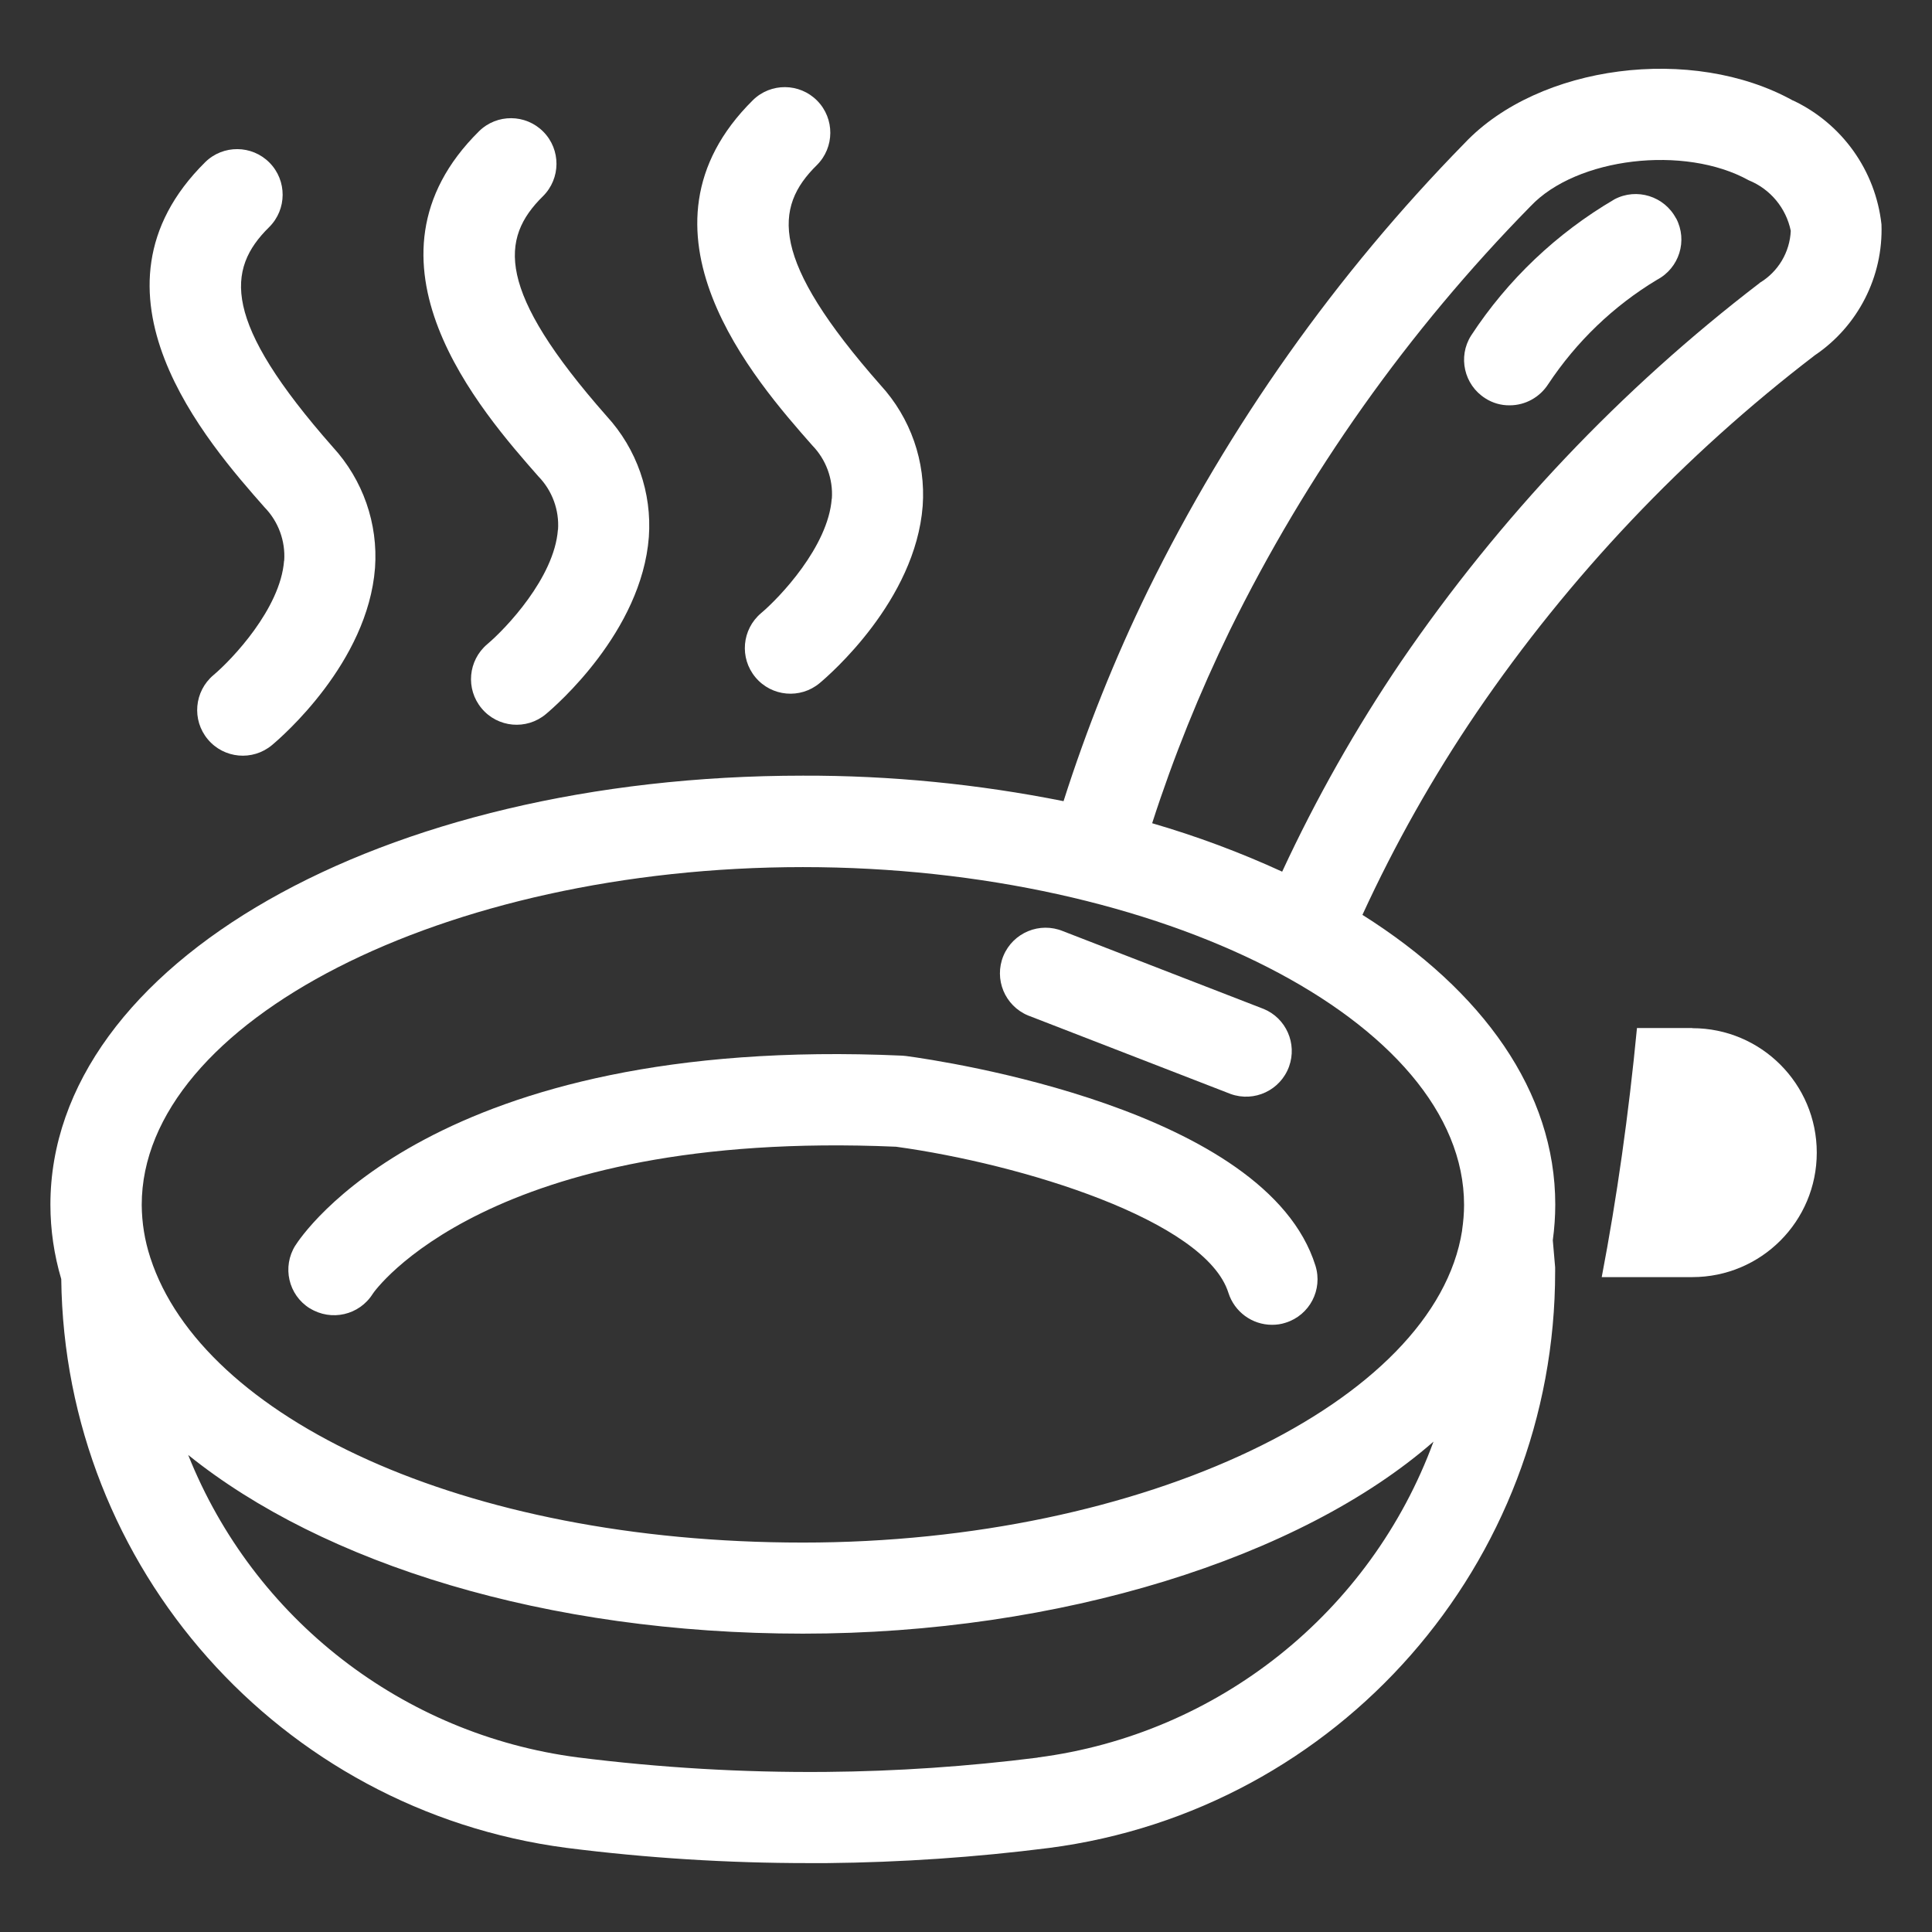
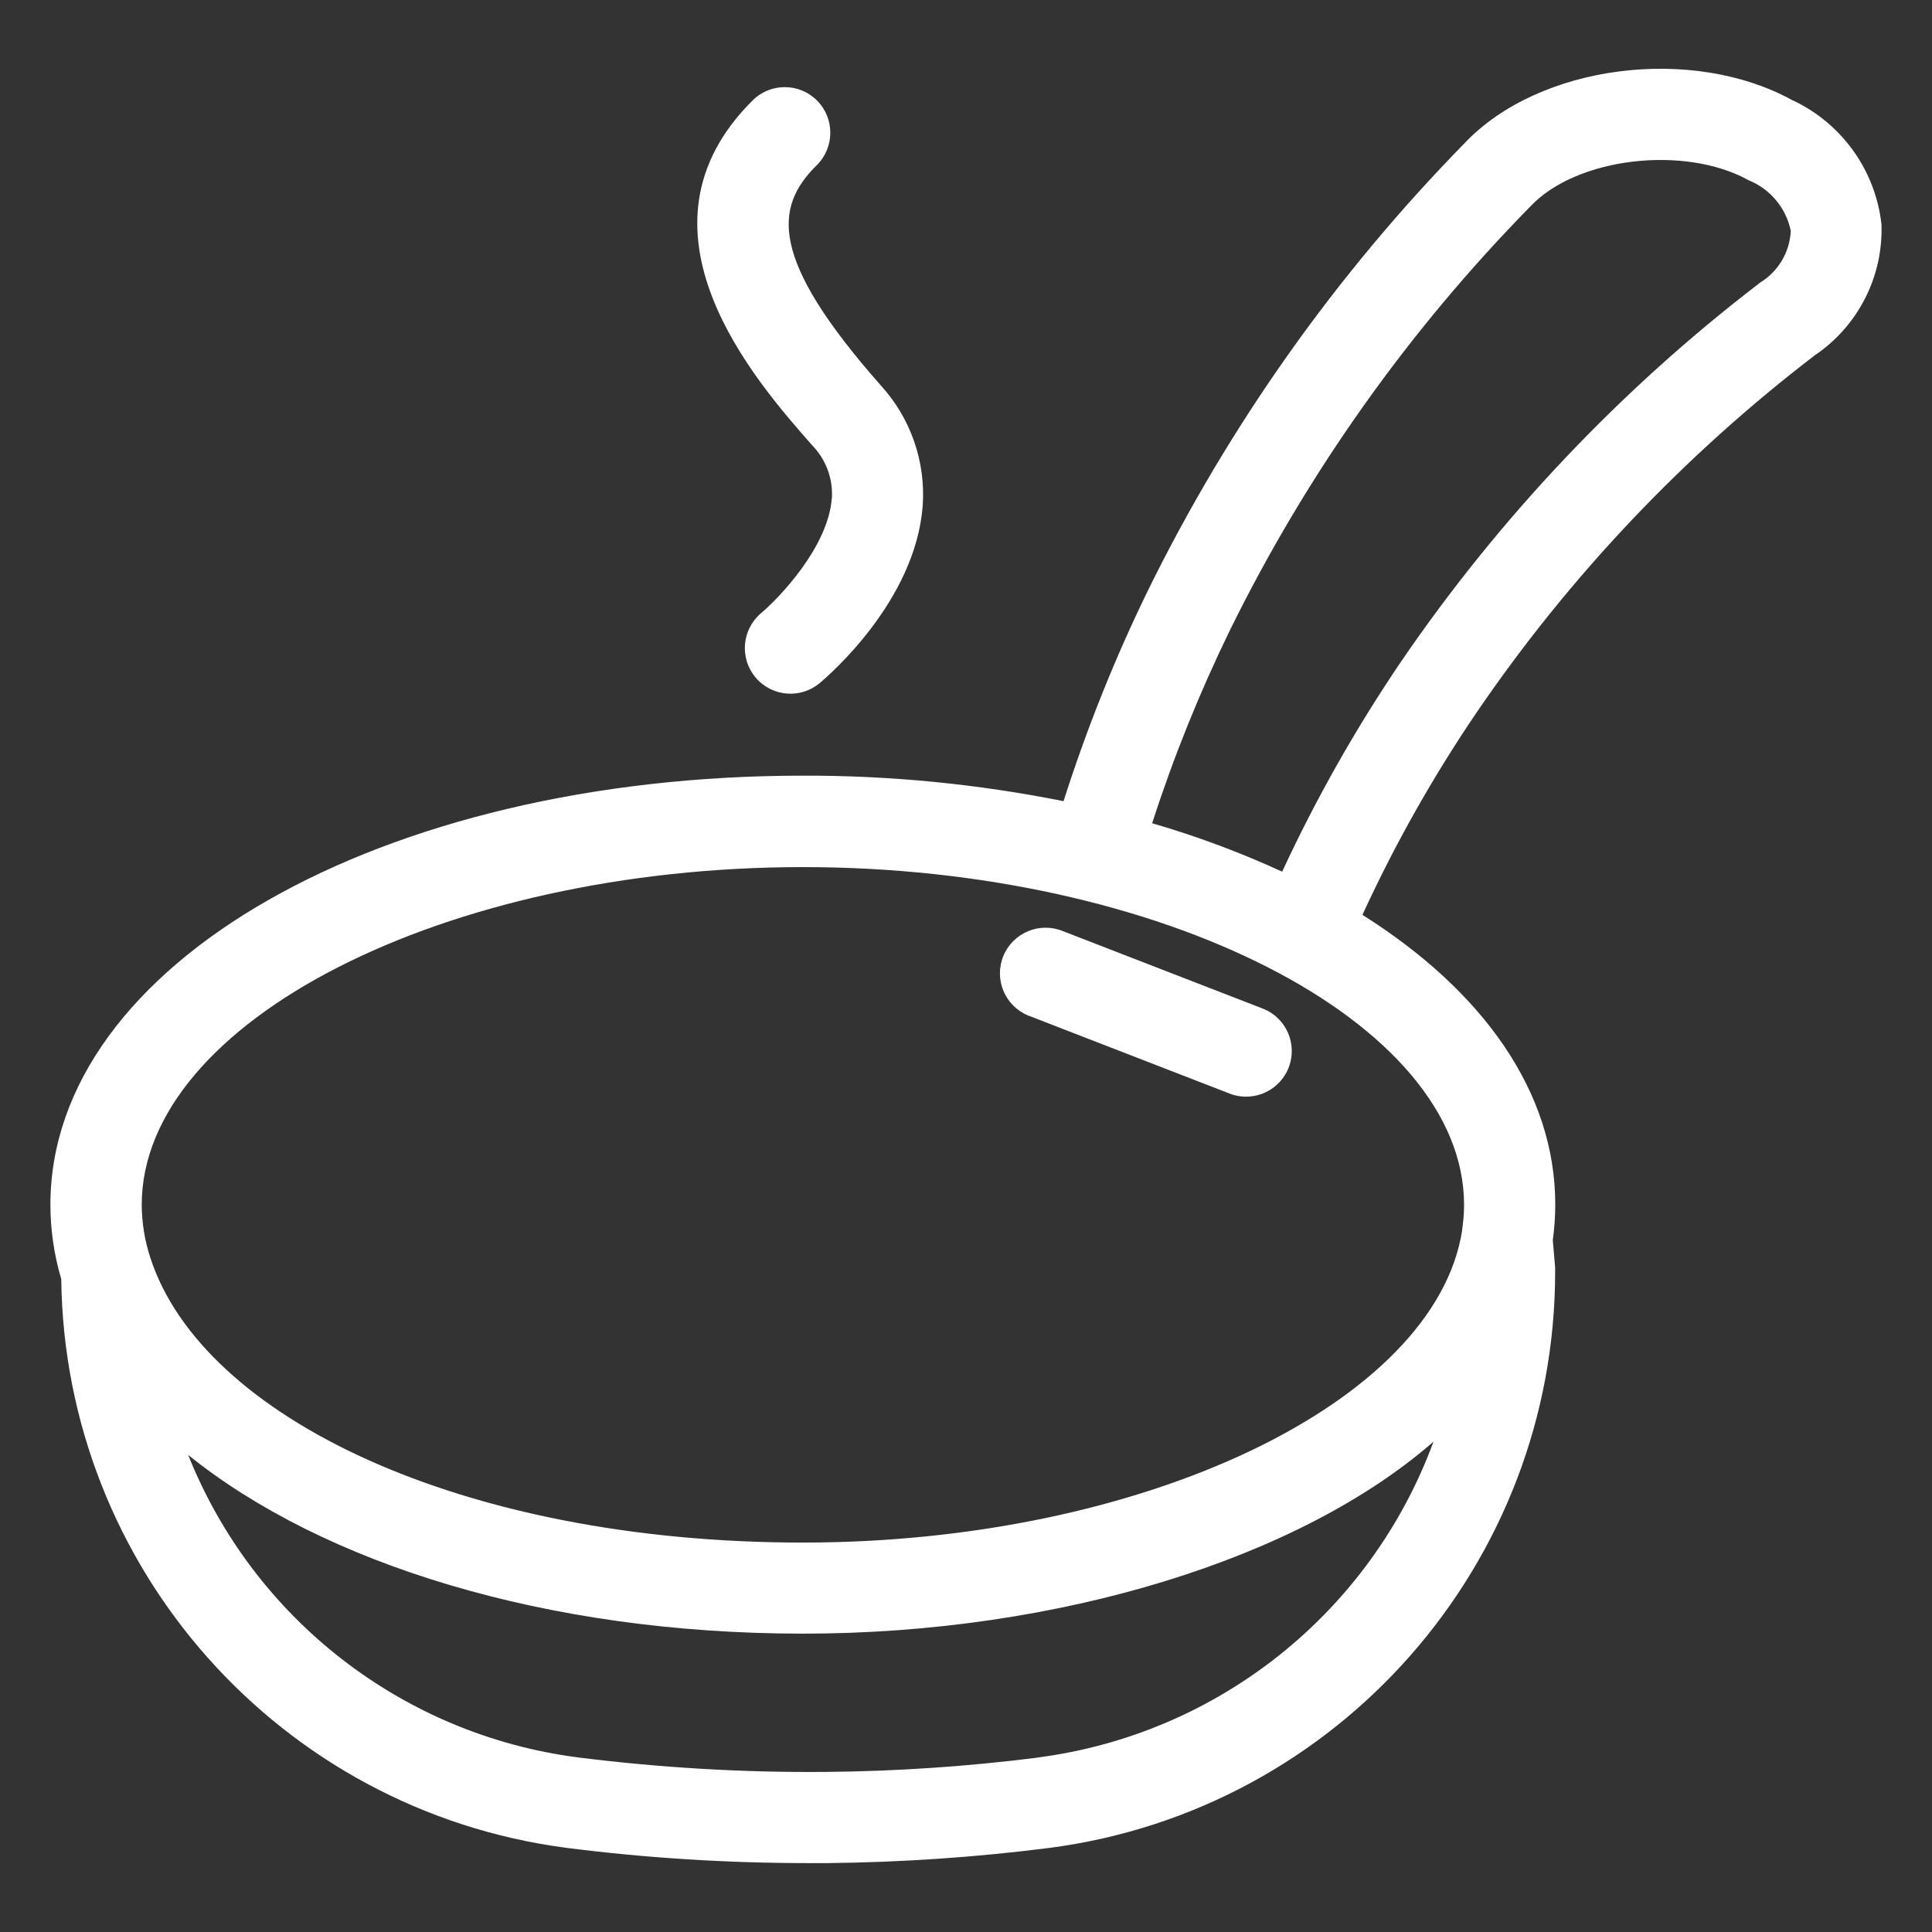
<svg xmlns="http://www.w3.org/2000/svg" id="Layer_1" version="1.1" viewBox="0 0 1567.7 1567.7">
  <rect x="0" y="0" width="1567.7" height="1567.7" fill="#333333" stroke="none" />
  <defs>
    <style>
      .st0 {
        fill: #fff;
      }
    </style>
  </defs>
-   <path class="st0" d="M1373.2,834.3c55.8,0,101,45.2,101,101s-45.2,101-101,101h-73.5c12.3-64.3,21.9-132.3,28.6-202.1h44.9Z" />
  <g>
    <path class="st0" d="M1454.9,81.6c-81.7-45.3-206.2-29.2-266.5,34.6-104.3,106.5-191,228.9-256.8,362.7-27,55.3-49.9,112.6-68.6,171.2-69.6-13.9-140.5-20.9-211.5-20.7-342.3,0-610.6,152.9-610.6,348.1,0,20.5,3,40.8,8.8,60.4,2.8,234.3,177.4,430.9,409.7,461.5,65.2,8.3,130.9,12.4,196.6,12.4h14.9c60.3-.6,120.6-4.7,180.4-12.3,235-30.6,410.8-230.9,410.6-467.9v-3.2l-1.9-22c1.3-9.6,2-19.3,2-29,0-91.5-58.7-173.4-156.4-235v-.2c26.3-57.2,57.2-112,92.6-164.1,75.4-110.6,168.1-208.4,274.4-289.8,35.1-23.7,55.6-63.9,54.1-106.2-4.8-43.7-32-81.8-71.8-100.6ZM842,1426.2h0c-57,7.2-114.4,11.1-171.8,11.6-67.4.6-134.7-3.4-201.5-11.8-142-18.5-262.9-112.4-316-245.4,109.6,88.3,290.5,145,498.8,145s403.7-61.3,511.7-155.8c-51,138.6-174.8,237.4-321.2,256.3ZM1188,977.6c0,6.9-.6,13.8-1.6,20.6v.4c-21.9,139.1-258,253.1-534.9,253.1s-487.4-101.9-529.4-230.8c-.1-.2-.2-.4-.2-.6-4.5-13.8-6.8-28.1-6.9-42.6,0-148.6,245.7-274.1,536.5-274.1h0c290.8,0,536.5,125.5,536.5,274.1ZM1427.9,229.6c-112.7,86.3-210.9,190-291,307.2-36.7,54.1-69,111.2-96.5,170.5-34.2-15.7-69.4-28.8-105.5-39.3,17.3-53.6,38.4-105.9,63.1-156.6h0c62.4-126.8,144.6-242.8,243.6-343.7l.4-.4c37.3-39.5,124.9-49.9,177-21,17.5,7.1,30.3,22.5,34.1,41-.8,17.4-10.2,33.2-25.2,42.2Z" />
-     <path class="st0" d="M239.6,1010.7c-10.8,17.3-5.6,40.1,11.7,50.9,0,0,0,0,.1,0,17.4,10.8,40.2,5.6,51.1-11.8.7-1.3,93-133.7,424.6-119.3,101.4,13.9,251.2,59.6,269.7,118.6,4.9,15.4,19.2,25.9,35.4,25.9,3.7,0,7.4-.5,11-1.7,19.5-6.1,30.3-26.8,24.2-46.3,0,0,0,0,0,0-39.8-127.3-302.2-166.1-332.1-170.1l-3.2-.3c-381.1-17.2-488,147-492.4,154Z" />
    <path class="st0" d="M834.2,824c.5.2,1.1.4,1.6.6l162.8,63.1c19.2,6.9,40.4-3,47.4-22.3,6.7-18.6-2.4-39.2-20.6-46.7l-162.8-63.1c-18.9-7.8-40.5,1.1-48.4,20-7.8,18.9,1.1,40.5,20,48.4Z" />
-     <path class="st0" d="M1360,177.2c-9.5-18-31.9-25-49.9-15.5-46.8,27.4-86.7,65.2-116.4,110.6-10.9,17.2-5.7,40,11.5,50.9h0c5.9,3.8,12.8,5.8,19.8,5.7,12.7,0,24.4-6.5,31.3-17.2,22.8-34.4,52.9-63.4,88.3-84.7,18-9.5,25-31.7,15.5-49.8,0,0,0,0,0-.1Z" />
    <path class="st0" d="M674.9,404.7h0c-2.9,38.8-42.3,80.2-57.3,92.8-15.6,13.2-17.7,36.4-4.6,52.1,13.1,15.7,36.4,17.8,52.1,4.7,7.9-6.6,77.7-66.9,83.6-143.7,2.6-36-9.8-71.5-34.2-98.1-90.1-102.2-86.6-144.2-51.7-178.5,14.5-14.4,14.6-37.8.3-52.3-14.3-14.5-37.7-14.7-52.2-.4h0c-106,104.9,2,227.7,48.2,280.1,11.2,11.5,17,27.3,15.9,43.3Z" />
-     <path class="st0" d="M452.7,429.9h0c-2.9,38.8-42.3,80.2-57.3,92.8-15.6,13.2-17.7,36.4-4.6,52.1,13.1,15.7,36.4,17.8,52.1,4.7,7.9-6.6,77.7-66.9,83.6-143.7,2.6-36-9.8-71.5-34.2-98.1-90.1-102.2-86.6-144.2-51.7-178.5,14.5-14.4,14.6-37.8.3-52.3-14.3-14.5-37.7-14.7-52.2-.4,0,0,0,0,0,0-106,104.8,2,227.6,48.2,280.1,11.2,11.5,17,27.3,15.9,43.3Z" />
-     <path class="st0" d="M230.5,455h0c-2.9,38.8-42.3,80.2-57.3,92.8-15.6,13.2-17.7,36.4-4.6,52.1,13.1,15.7,36.4,17.8,52.1,4.7,7.9-6.6,77.7-66.9,83.6-143.7,2.6-36-9.8-71.5-34.2-98.1-90.1-102.2-86.6-144.2-51.7-178.5,14.5-14.4,14.6-37.8.3-52.3-14.3-14.5-37.7-14.7-52.2-.4h0c-106,104.9,2,227.7,48.2,280.1,11.2,11.5,17,27.3,15.9,43.3Z" />
  </g>
</svg>